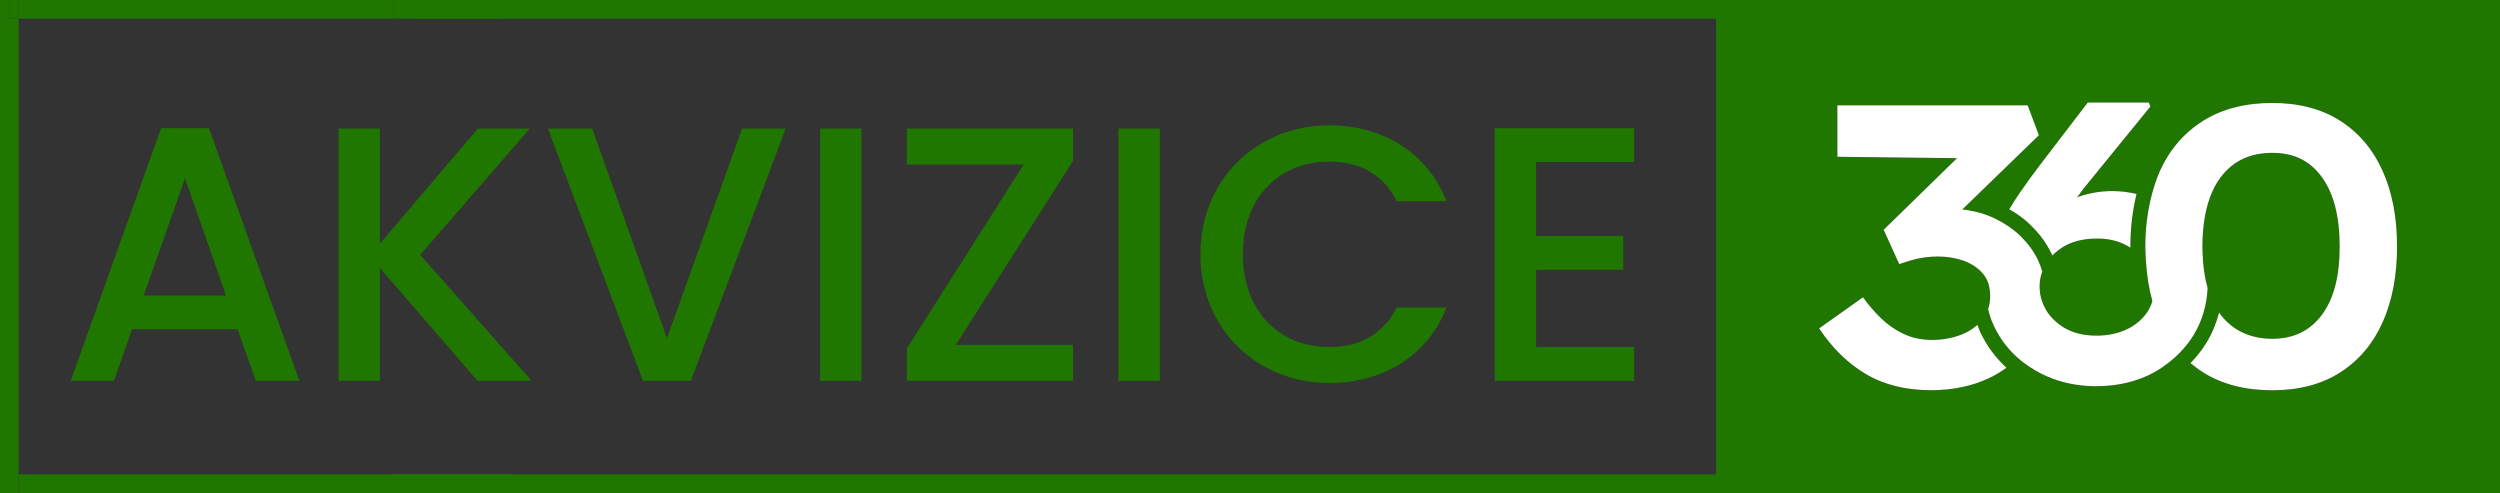
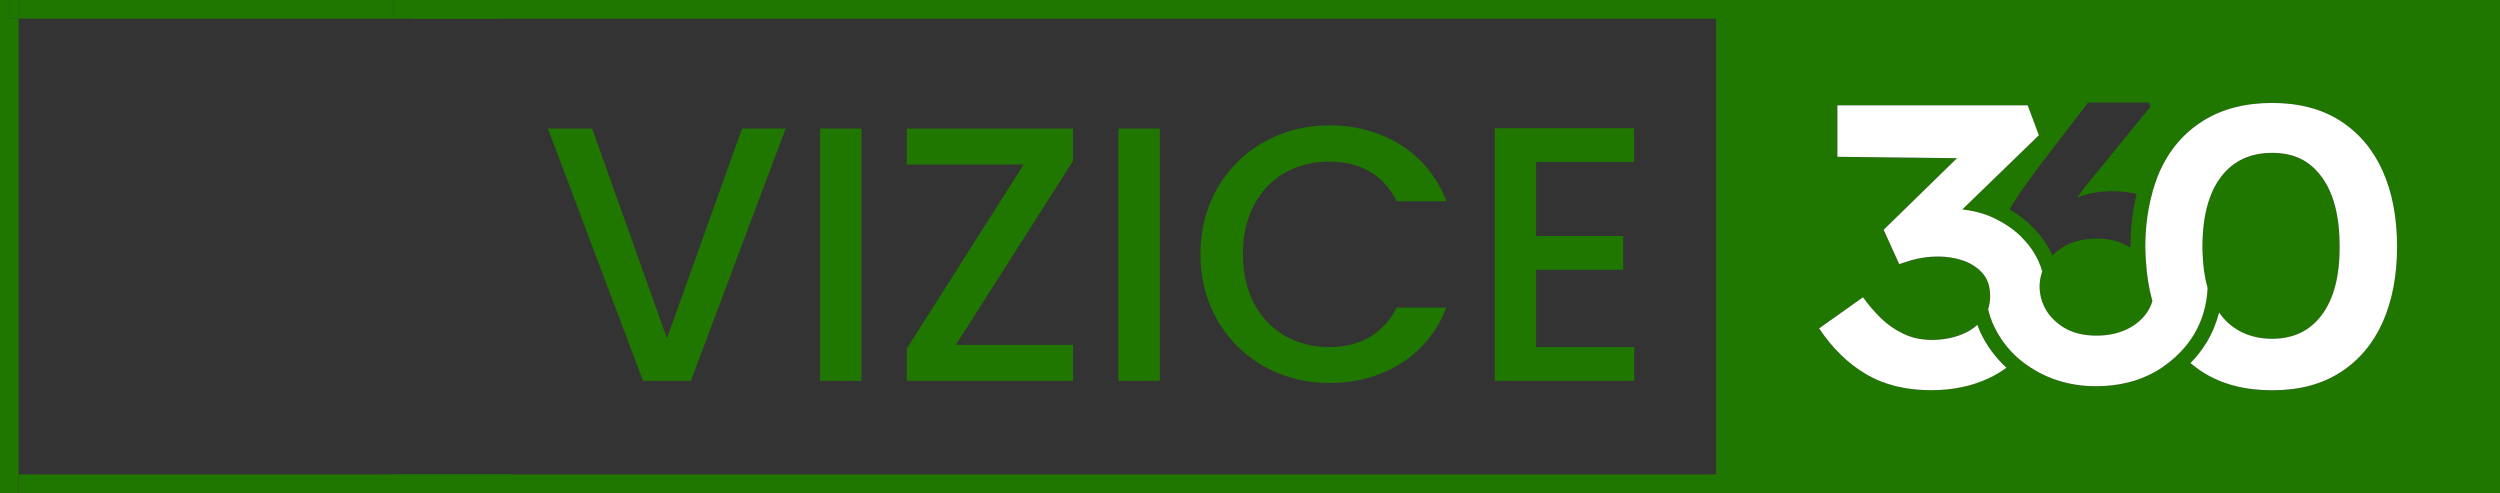
<svg xmlns="http://www.w3.org/2000/svg" id="Layer_1" data-name="Layer 1" viewBox="0 0 413.33 81.52">
  <rect x="0" y="0" width="413.33" height="81.52" fill="#333333" stroke="none" />
  <g>
-     <path d="m39.29,54.44h-17.46l-3,8.52h-7.14l14.94-41.76h7.92l14.94,41.76h-7.2l-3-8.52Zm-8.7-24.96l-6.84,19.38h13.62l-6.78-19.38Z" fill="#207700" />
-     <path d="m62.81,44.3v18.66h-6.84V21.26h6.84v19.02l16.2-19.02h8.58l-18.12,20.88,18.42,20.82h-8.94l-16.14-18.66Z" fill="#207700" />
    <path d="m122.69,21.26h7.2l-15.66,41.7h-7.92l-15.72-41.7h7.32l12.36,34.68,12.42-34.68Z" fill="#207700" />
    <path d="m135.59,21.26h6.84v41.7h-6.84V21.26Z" fill="#207700" />
    <path d="m177.41,26.6l-19.38,30.42h19.38v5.94h-27.48v-5.34l19.32-30.42h-19.32v-5.94h27.48v5.34Z" fill="#207700" />
    <path d="m184.91,21.26h6.84v41.7h-6.84V21.26Z" fill="#207700" />
    <path d="m219.77,20.72c8.7,0,16.2,4.38,19.38,12.54h-8.22c-2.22-4.44-6.18-6.54-11.16-6.54-8.28,0-14.28,5.88-14.28,15.3s6,15.36,14.28,15.36c4.98,0,8.94-2.1,11.16-6.54h8.22c-3.18,8.16-10.68,12.48-19.38,12.48-11.76,0-21.3-8.76-21.3-21.3s9.54-21.3,21.3-21.3Z" fill="#207700" />
    <path d="m270.17,26.78h-16.2v12.24h14.4v5.58h-14.4v12.78h16.2v5.58h-23.04V21.2h23.04v5.58Z" fill="#207700" />
  </g>
  <rect x="182.28" y="-38.8" width="3.08" height="237.55" transform="translate(263.81 -103.85) rotate(90)" fill="#207700" />
  <rect x="42.3" y="39.22" width="3.08" height="81.52" transform="translate(123.83 36.13) rotate(90)" fill="#207700" />
  <g>
    <path d="m283.73,75.44v6.09h129.6V0h-129.6v75.44Zm61.47-58.48h10.09l.26.66-11.01,13.52c-.38.5-.74.99-1.1,1.48.12-.04.25-.09.38-.13,1.76-.59,3.56-.89,5.41-.89,1.41,0,2.74.16,4.03.48-.65,2.67-1.02,5.56-1.02,8.69,0,.07,0,.13,0,.2-.2-.12-.39-.25-.6-.37-1.43-.77-3.07-1.15-4.91-1.15s-3.61.35-5.01,1.05c-.94.47-1.72,1.06-2.38,1.75-.03-.08-.06-.16-.1-.23-.25-.53-.53-1.03-.83-1.52-.69-1.13-1.53-2.16-2.48-3.09-.22-.21-.43-.44-.66-.64-.94-.82-1.96-1.53-3.04-2.16.51-.86,1.05-1.72,1.64-2.58,1.1-1.6,2.29-3.24,3.56-4.91l7.78-10.16Zm-41.42.46h31.46l1.85,4.95-12.66,12.27h0c.67.06,1.32.18,1.96.32.16.04.32.07.48.11.64.16,1.26.35,1.87.59.02,0,.03.01.05.02.78.31,1.52.68,2.22,1.09.93.54,1.81,1.15,2.61,1.86.23.2.44.42.65.63,1.12,1.11,2.03,2.38,2.71,3.82.03.06.05.13.08.2.24.52.43,1.06.59,1.61-.28.77-.44,1.57-.44,2.42,0,1.28.29,2.45.84,3.52.11.22.22.43.35.64.45.7,1.01,1.31,1.65,1.85.49.41,1.02.77,1.61,1.09,1.39.73,3.04,1.09,4.98,1.09,1.8,0,3.43-.33,4.88-.99,1.06-.48,1.95-1.11,2.68-1.89.27-.29.52-.59.75-.92.4-.58.7-1.22.91-1.91-.56-2-.92-4.16-1.06-6.48-.05-.83-.11-1.66-.11-2.53,0-2.87.32-5.48.9-7.9.2-.83.42-1.64.68-2.41.25-.75.51-1.49.83-2.19,1.61-3.54,3.98-6.3,7.12-8.28,3.14-1.98,6.96-2.97,11.44-2.97s8.2.99,11.28,2.97c3.08,1.98,5.41,4.74,6.99,8.28,1.58,3.54,2.38,7.71,2.38,12.5s-.79,8.96-2.38,12.5c-1.58,3.54-3.91,6.3-6.99,8.28-3.08,1.98-6.84,2.97-11.28,2.97s-8.3-.99-11.44-2.97c-.73-.46-1.41-.97-2.06-1.52,1-1.04,1.91-2.16,2.66-3.41.94-1.56,1.62-3.22,2.07-4.96.09.13.17.27.27.39,2.02,2.64,4.86,3.96,8.51,3.96s6.26-1.32,8.21-3.96c1.96-2.64,2.94-6.4,2.94-11.28s-.98-8.79-2.94-11.48c-1.96-2.68-4.69-4.02-8.21-4.02s-6.49,1.34-8.51,4.02c-1.46,1.94-2.39,4.48-2.79,7.61-.16,1.2-.24,2.48-.24,3.86,0,.32.02.63.02.94.06,2.2.34,4.17.84,5.89-.14,2.81-.87,5.4-2.28,7.75-.65,1.09-1.44,2.06-2.31,2.96-.57.59-1.18,1.14-1.84,1.65-.74.57-1.52,1.12-2.38,1.59-2.79,1.54-6.01,2.31-9.66,2.31-2.51,0-4.87-.41-7.09-1.22-1.37-.5-2.63-1.15-3.79-1.92-.7-.46-1.37-.95-2-1.51-.02-.01-.03-.03-.05-.04-1.67-1.49-2.98-3.24-3.92-5.24-.42-.89-.73-1.83-.97-2.8.22-.66.34-1.39.34-2.18,0-1.15-.23-2.15-.7-2.98-.16-.28-.34-.54-.55-.78-.49-.57-1.08-1.03-1.74-1.42-.46-.27-.95-.51-1.5-.69-1.32-.44-2.7-.66-4.15-.66-.75,0-1.51.06-2.28.16-.77.11-1.48.26-2.14.46-.66.2-1.32.41-1.98.63l-2.57-5.67,12.13-11.84-19.78-.23v-8.51Zm4.22,31.72c.88,1.23,1.87,2.39,2.97,3.46,1.1,1.08,2.35,1.95,3.76,2.6,1.41.66,2.97.99,4.68.99,1.63,0,3.17-.26,4.62-.79,1.11-.4,2.07-.97,2.89-1.7.16.43.32.86.51,1.28,1.04,2.2,2.49,4.15,4.29,5.81-.88.63-1.81,1.21-2.85,1.7-2.84,1.34-6.04,2.01-9.6,2.01-4.18,0-7.76-.88-10.75-2.64-2.99-1.76-5.58-4.29-7.78-7.58l7.25-5.14Z" fill="#207700" />
-     <polygon points="283.73 81.52 292.56 81.52 404.5 81.52 413.33 81.52 413.33 81.52 283.73 81.52 283.73 81.52" fill="#207700" />
    <path d="m308.53,61.87c2.99,1.76,6.57,2.64,10.75,2.64,3.56,0,6.76-.67,9.6-2.01,1.03-.49,1.97-1.07,2.85-1.7-1.8-1.66-3.25-3.61-4.29-5.81-.2-.41-.35-.85-.51-1.28-.82.73-1.78,1.3-2.89,1.7-1.45.53-2.99.79-4.62.79-1.71,0-3.28-.33-4.68-.99-1.41-.66-2.66-1.53-3.76-2.6-1.1-1.08-2.09-2.23-2.97-3.46l-7.25,5.14c2.2,3.3,4.79,5.83,7.78,7.58Z" fill="#fff" />
-     <path d="m332.21,34.6c1.08.62,2.11,1.34,3.04,2.16.23.2.44.42.66.64.95.93,1.79,1.96,2.48,3.09.3.49.58,1,.83,1.52.04.08.06.16.1.23.66-.69,1.45-1.28,2.38-1.75,1.41-.7,3.08-1.05,5.01-1.05s3.48.38,4.91,1.15c.21.11.4.24.6.37,0-.07,0-.13,0-.2,0-3.13.37-6.02,1.02-8.69-1.28-.31-2.62-.48-4.03-.48-1.85,0-3.65.3-5.41.89-.13.04-.25.09-.38.13.36-.49.72-.99,1.1-1.48l11.01-13.52-.26-.66h-10.09l-7.78,10.16c-1.28,1.67-2.46,3.31-3.56,4.91-.59.86-1.13,1.72-1.64,2.58Z" fill="#fff" />
    <path d="m311.43,37.99l2.57,5.67c.66-.22,1.32-.43,1.98-.63.66-.2,1.37-.35,2.14-.46.77-.11,1.53-.16,2.28-.16,1.45,0,2.84.22,4.15.66.54.18,1.04.42,1.5.69.66.39,1.24.85,1.74,1.42.21.24.39.5.55.78.47.83.7,1.83.7,2.98,0,.79-.12,1.52-.34,2.18.23.97.55,1.91.97,2.8.95,2,2.25,3.75,3.92,5.24.02.01.03.03.05.04.62.55,1.3,1.05,2,1.51,1.16.76,2.42,1.41,3.79,1.92,2.22.81,4.58,1.22,7.09,1.22,3.65,0,6.87-.77,9.66-2.31.86-.47,1.64-1.02,2.38-1.59.66-.51,1.27-1.06,1.84-1.65.87-.9,1.66-1.87,2.31-2.96,1.41-2.34,2.15-4.94,2.28-7.75-.5-1.72-.78-3.68-.84-5.89,0-.31-.02-.62-.02-.94,0-1.38.09-2.66.24-3.86.41-3.13,1.33-5.68,2.79-7.61,2.02-2.68,4.86-4.02,8.51-4.02s6.26,1.34,8.21,4.02c1.96,2.68,2.94,6.51,2.94,11.48s-.98,8.64-2.94,11.28c-1.96,2.64-4.69,3.96-8.21,3.96s-6.49-1.32-8.51-3.96c-.09-.12-.18-.26-.27-.39-.45,1.74-1.13,3.41-2.07,4.96-.75,1.25-1.66,2.37-2.66,3.41.65.54,1.33,1.06,2.06,1.52,3.14,1.98,6.96,2.97,11.44,2.97s8.2-.99,11.28-2.97c3.08-1.98,5.41-4.74,6.99-8.28,1.58-3.54,2.38-7.71,2.38-12.5s-.79-8.96-2.38-12.5c-1.58-3.54-3.91-6.3-6.99-8.28-3.08-1.98-6.84-2.97-11.28-2.97s-8.3.99-11.44,2.97c-3.14,1.98-5.52,4.74-7.12,8.28-.32.7-.58,1.44-.83,2.19-.26.77-.48,1.59-.68,2.41-.57,2.42-.9,5.03-.9,7.9,0,.87.06,1.7.11,2.53.15,2.32.5,4.48,1.06,6.48-.21.69-.51,1.33-.91,1.91-.23.33-.48.63-.75.92-.73.77-1.62,1.4-2.68,1.89-1.45.66-3.08.99-4.88.99-1.94,0-3.59-.36-4.98-1.09-.6-.31-1.13-.68-1.61-1.09-.64-.54-1.2-1.15-1.65-1.85-.13-.21-.24-.43-.35-.64-.55-1.07-.84-2.23-.84-3.52,0-.84.16-1.64.44-2.42-.16-.55-.35-1.09-.59-1.61-.03-.06-.05-.13-.08-.2-.68-1.44-1.6-2.71-2.71-3.82-.21-.21-.42-.43-.65-.63-.81-.71-1.68-1.32-2.61-1.86-.71-.41-1.44-.78-2.22-1.09-.02,0-.03-.01-.05-.02-.61-.24-1.24-.43-1.87-.59-.16-.04-.32-.08-.48-.11-.64-.14-1.29-.26-1.96-.32h0l12.66-12.27-1.85-4.95h-31.46v8.51l19.78.23-12.13,11.84Z" fill="#fff" />
    <polygon points="404.5 0 292.56 0 283.73 0 283.73 3.09 410.24 3.09 410.24 78.43 283.73 78.43 283.73 81.52 413.33 81.52 413.33 72.81 413.33 8.72 413.33 0 404.5 0" fill="#207700" />
    <rect x="68.14" y="0" width="224.54" height="3.08" fill="#207700" />
    <polygon points="1.54 0 0 0 0 81.52 3.08 81.52 3.08 3.09 1.54 3.09 1.54 0" fill="#207700" />
    <rect x="3.08" y="0" width="61.97" height="3.08" fill="#207700" />
    <rect x="68.14" y="0" width="14.93" height="3.08" fill="#207700" />
    <rect x="65.05" y="0" width="3.08" height="3.08" fill="#207700" />
    <rect x="1.54" y="0" width="1.54" height="3.08" fill="#207700" />
  </g>
</svg>